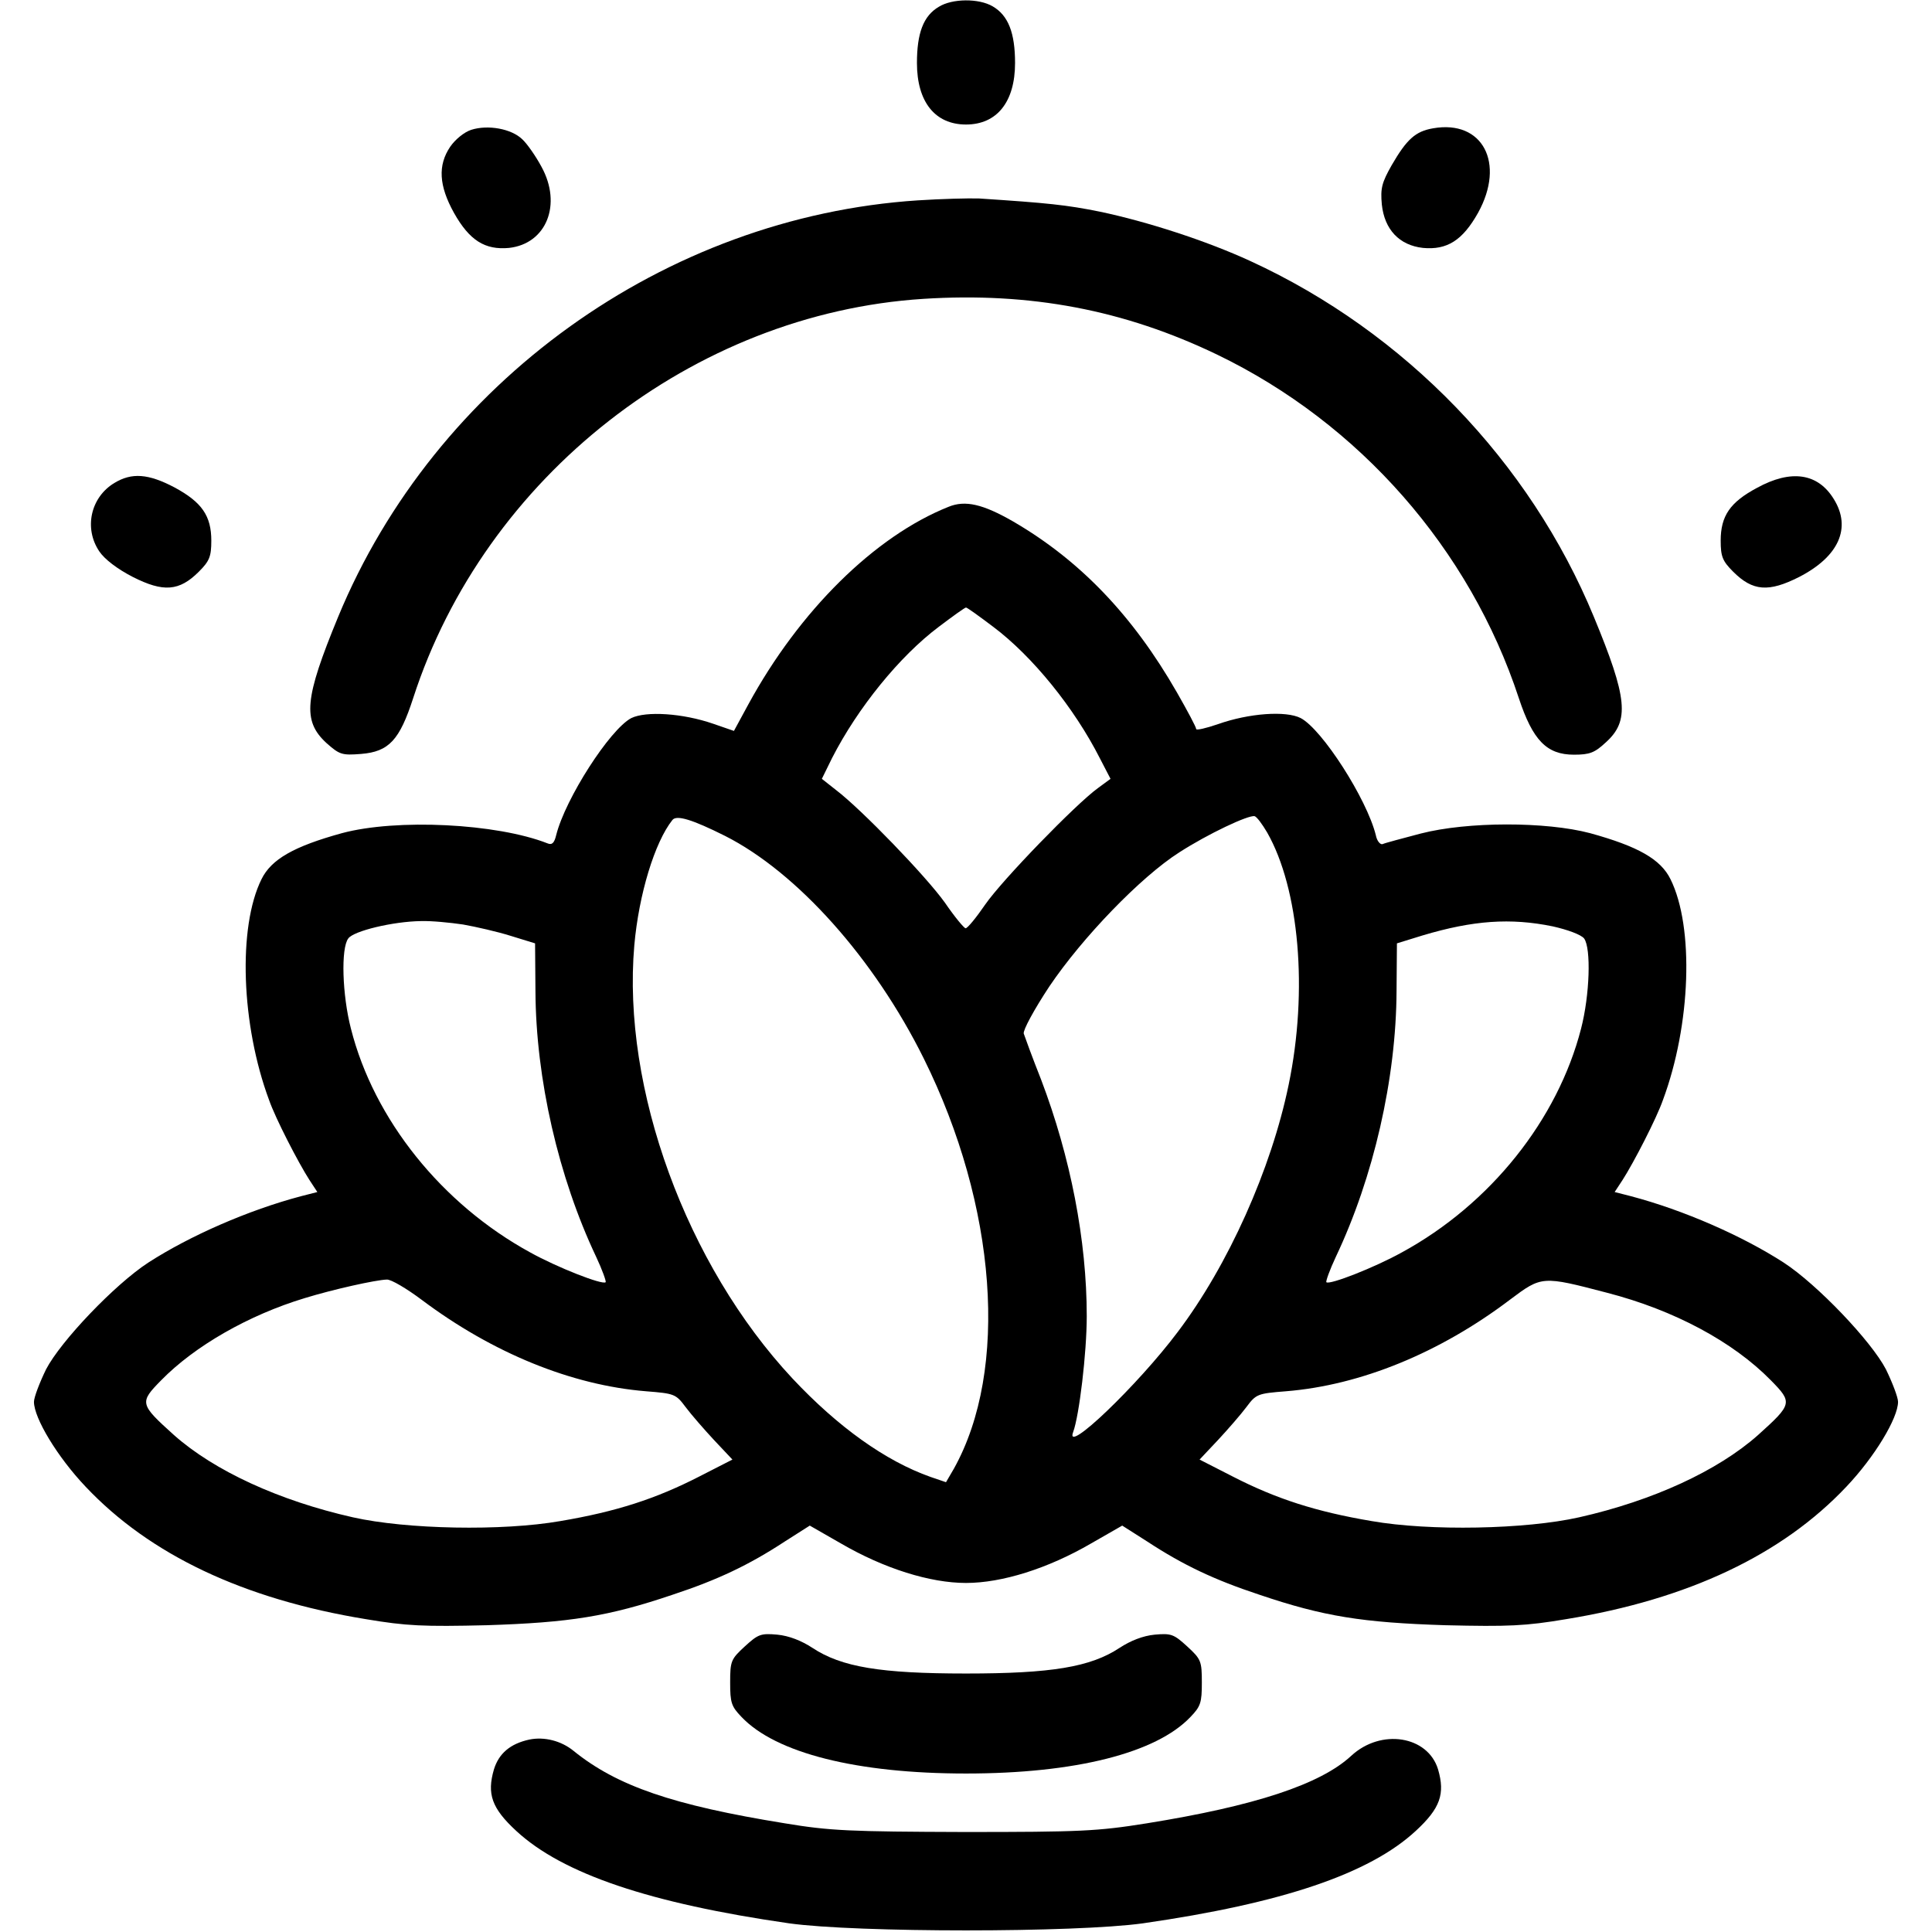
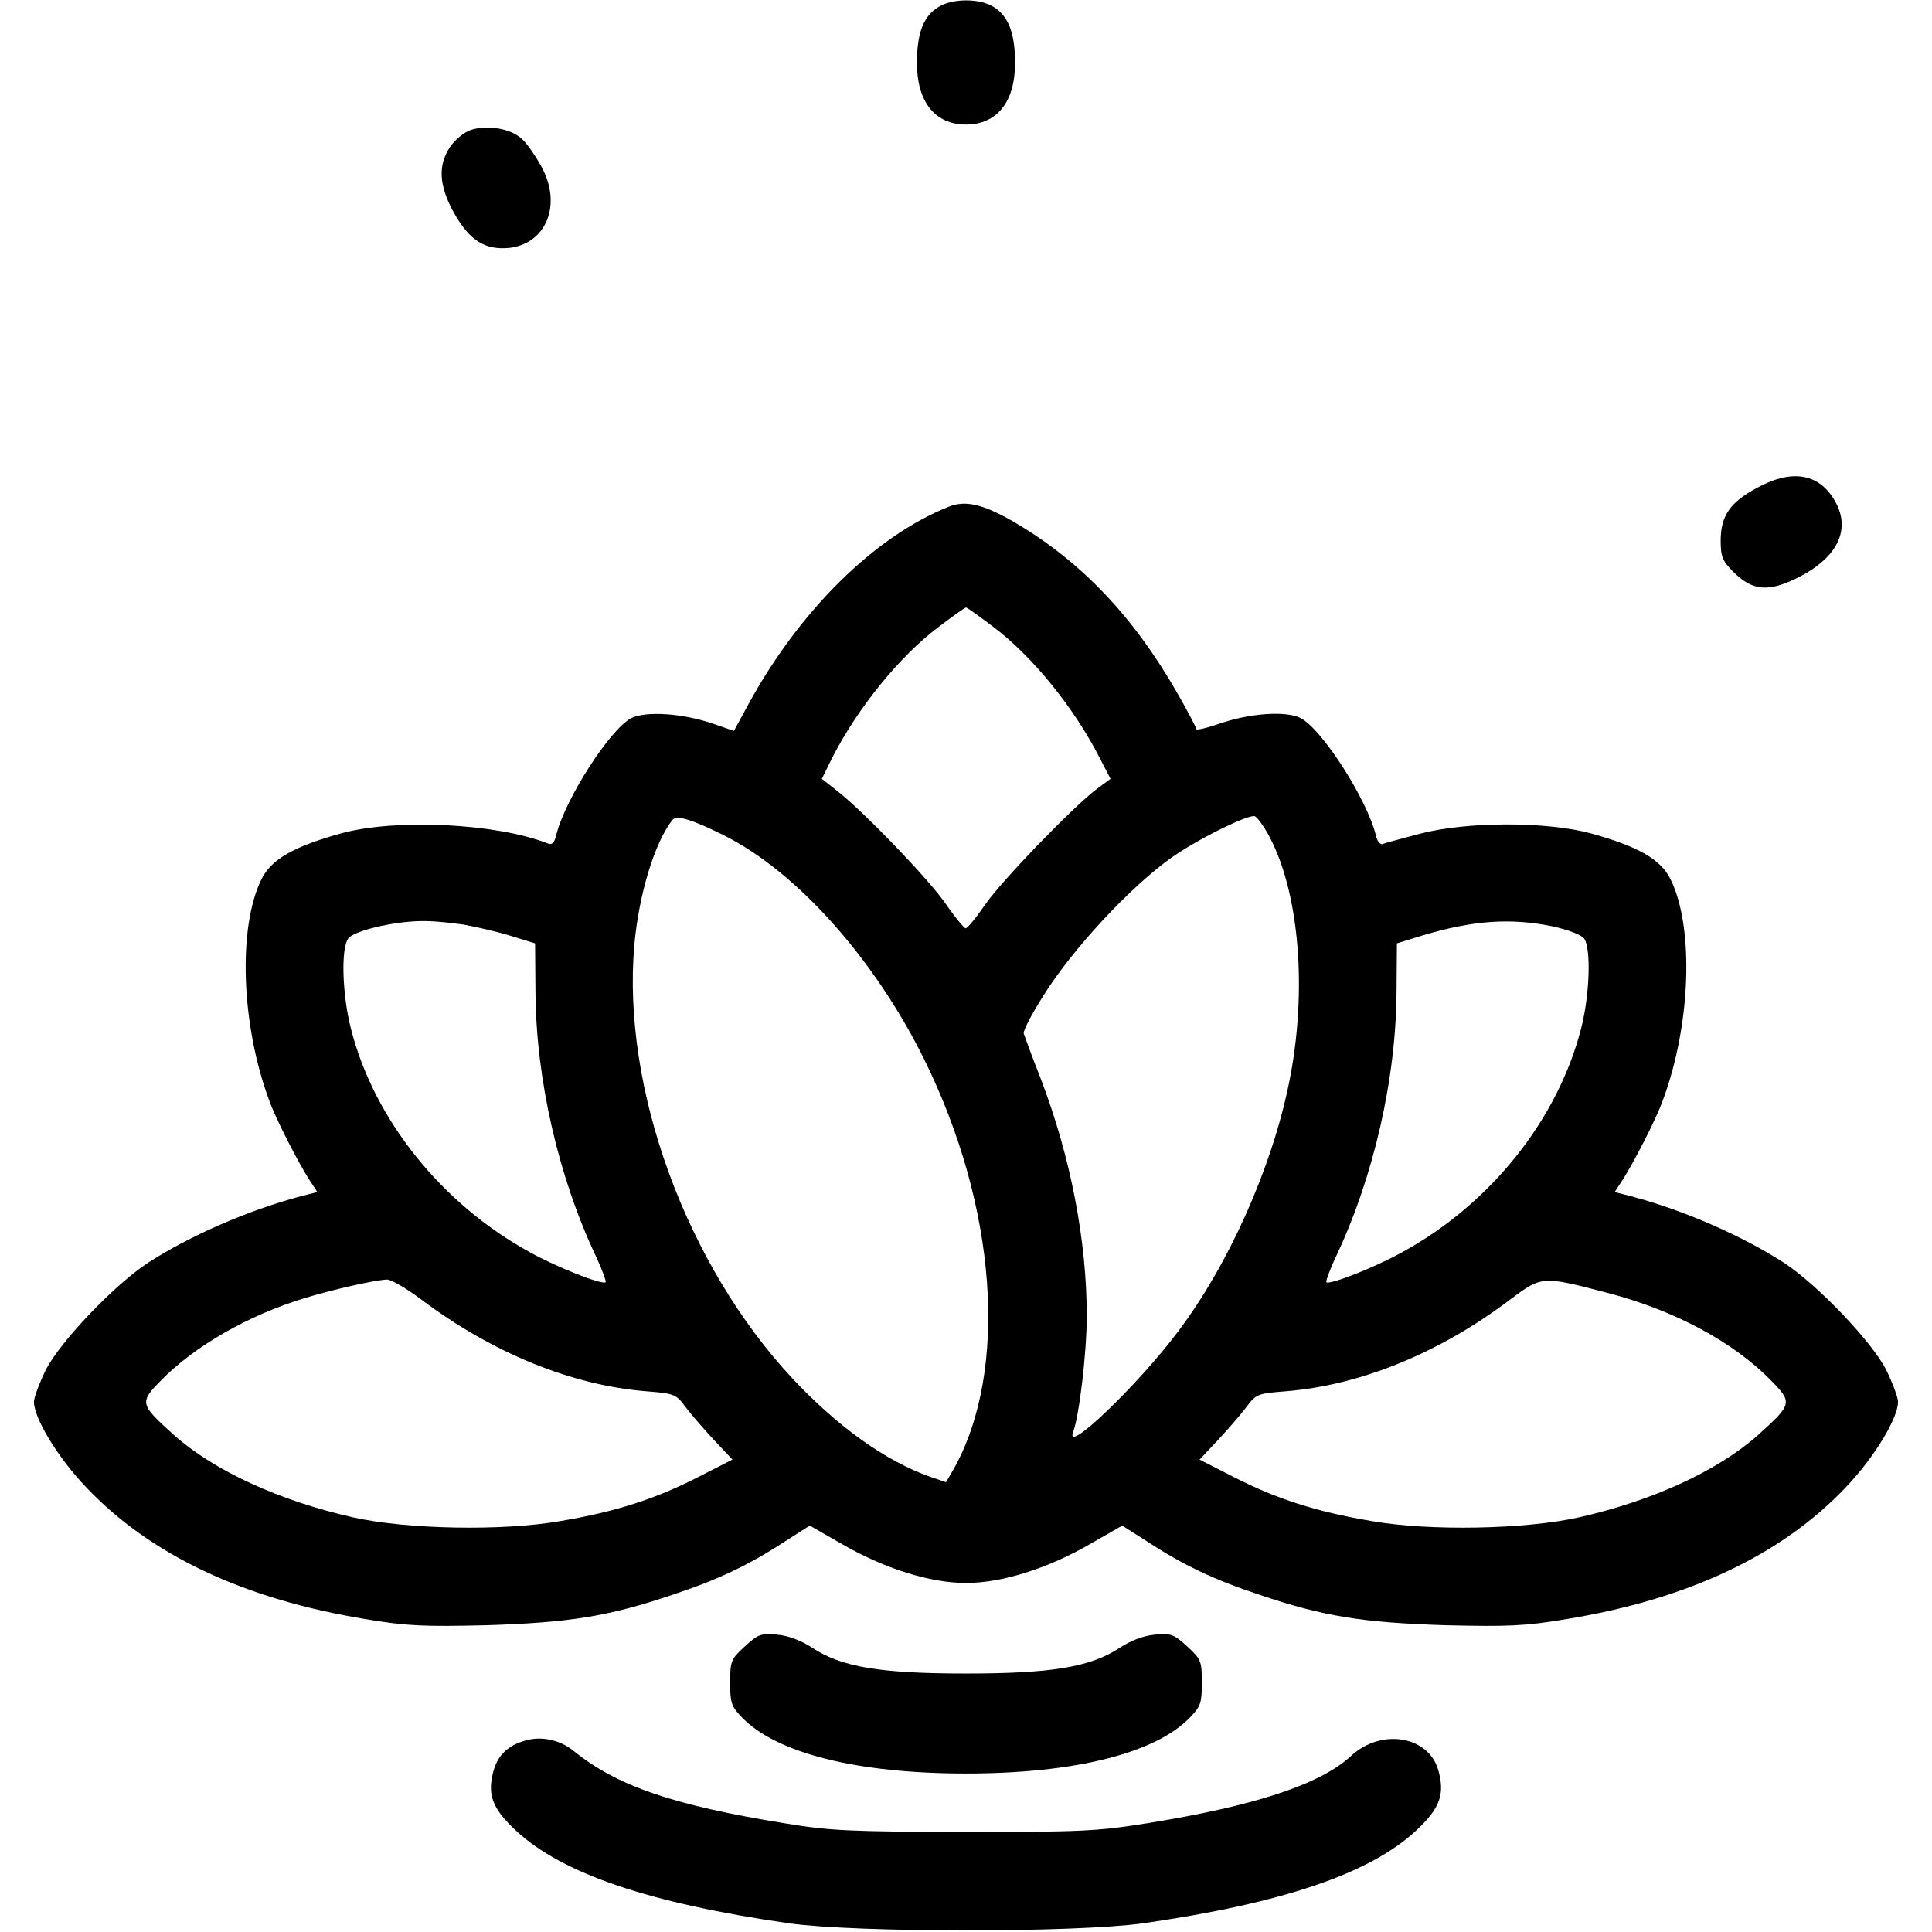
<svg xmlns="http://www.w3.org/2000/svg" version="1.0" width="512pt" height="512pt" viewBox="0 0 512 512" preserveAspectRatio="xMidYMid meet">
  <g transform="translate(0,512) scale(0.1,-0.1)" fill="#000000" stroke="none">
    <path d="M2488 5102 c-41 -24 -58 -70 -58 -149 0 -103 48 -163 130 -163 82 0 130 60 130 163 0 80 -18 126 -59 150 -37 22 -108 21 -143 -1z" />
    <path d="M1249 4776 c-19 -6 -43 -26 -56 -45 -33 -49 -30 -103 10 -175 41 -73 82 -99 146 -93 99 11 141 115 86 215 -15 28 -38 61 -51 73 -29 28 -91 39 -135 25z" />
-     <path d="M3798 4780 c-47 -8 -70 -29 -110 -98 -26 -46 -30 -61 -26 -104 7 -66 46 -108 109 -115 64 -6 105 20 146 93 73 132 12 247 -119 224z" />
-     <path d="M2432 4589 c-670 -44 -1279 -482 -1536 -1104 -89 -216 -95 -275 -31 -334 35 -31 41 -33 92 -29 74 6 102 37 138 148 190 587 742 1019 1352 1058 283 18 532 -29 779 -148 377 -182 669 -515 799 -910 37 -112 74 -150 146 -150 42 0 55 5 85 33 63 57 57 117 -32 332 -170 412 -501 755 -910 943 -117 54 -275 105 -399 131 -89 18 -138 23 -320 35 -27 1 -101 -1 -163 -5z" />
-     <path d="M303 3840 c-63 -38 -81 -120 -40 -181 14 -21 48 -47 89 -68 81 -41 123 -38 175 14 28 28 33 40 33 82 0 66 -25 102 -97 141 -70 37 -114 40 -160 12z" />
    <path d="M4656 3827 c-71 -38 -96 -74 -96 -140 0 -42 5 -54 33 -82 52 -52 94 -55 175 -14 105 54 139 130 92 206 -42 69 -113 80 -204 30z" />
    <path d="M2514 3777 c-196 -78 -396 -276 -531 -524 l-38 -70 -55 19 c-81 28 -178 34 -217 15 -57 -30 -175 -214 -199 -310 -5 -21 -11 -27 -23 -22 -135 53 -400 66 -545 27 -127 -35 -187 -69 -213 -122 -63 -127 -54 -386 20 -585 17 -49 78 -167 107 -212 l21 -32 -43 -11 c-140 -37 -295 -105 -405 -176 -89 -58 -232 -208 -271 -283 -17 -35 -32 -74 -32 -86 0 -43 62 -146 137 -225 170 -180 418 -298 743 -351 107 -18 152 -20 320 -16 219 7 322 23 493 81 118 39 201 78 297 141 l66 42 82 -47 c115 -67 237 -105 332 -105 95 0 217 38 332 105 l82 47 66 -42 c96 -63 179 -102 297 -141 171 -58 274 -74 493 -81 168 -4 213 -2 320 16 325 53 573 171 743 351 75 79 137 182 137 225 0 12 -15 51 -32 86 -39 75 -182 225 -271 283 -110 71 -265 139 -405 176 l-43 11 21 32 c29 45 90 163 107 212 74 199 83 458 20 585 -26 53 -86 87 -213 122 -117 31 -325 31 -449 -1 -49 -13 -95 -25 -101 -28 -6 -2 -15 8 -18 24 -24 96 -142 280 -199 310 -39 20 -137 13 -219 -16 -32 -11 -58 -17 -58 -13 0 5 -23 48 -51 97 -117 204 -257 350 -434 453 -80 46 -127 57 -171 39z m118 -318 c104 -78 215 -215 283 -349 l28 -54 -34 -25 c-59 -43 -253 -243 -298 -308 -24 -35 -47 -63 -52 -63 -4 0 -29 30 -55 68 -50 70 -221 247 -288 298 l-38 30 27 55 c68 133 179 270 283 348 37 28 69 51 72 51 3 0 35 -23 72 -51z m-711 -554 c192 -97 396 -326 527 -590 194 -391 226 -825 80 -1087 l-21 -36 -41 14 c-119 42 -245 132 -366 261 -281 301 -452 768 -419 1148 12 135 54 273 101 332 11 14 53 1 139 -42z m1437 9 c85 -149 109 -419 57 -669 -46 -223 -160 -478 -294 -655 -105 -140 -301 -328 -277 -265 16 43 36 210 36 307 0 201 -43 422 -121 627 -23 58 -43 113 -46 122 -2 9 27 63 68 125 87 129 242 290 344 355 76 49 184 100 200 96 6 -2 20 -21 33 -43z m-2131 -244 c34 -6 91 -19 126 -30 l65 -20 1 -126 c1 -233 61 -494 161 -705 16 -34 27 -65 25 -67 -8 -8 -128 39 -200 79 -234 128 -414 352 -475 593 -23 89 -27 213 -7 239 14 20 119 45 192 46 28 1 78 -4 112 -9z m2888 -5 c40 -9 75 -22 83 -32 19 -26 15 -150 -8 -239 -62 -241 -240 -465 -475 -593 -72 -40 -192 -87 -200 -79 -2 2 9 33 25 67 100 211 160 472 161 705 l1 126 68 21 c134 40 233 47 345 24z m-2997 -990 c188 -141 397 -226 594 -242 75 -6 79 -7 105 -42 15 -20 49 -59 75 -87 l49 -52 -88 -45 c-115 -59 -220 -93 -368 -118 -154 -27 -408 -22 -550 10 -195 44 -367 123 -474 218 -91 82 -92 86 -34 145 89 91 232 173 381 218 75 23 187 48 217 49 11 1 53 -24 93 -54z m3141 19 c178 -46 334 -130 434 -232 58 -59 57 -63 -34 -145 -107 -95 -279 -174 -474 -218 -142 -32 -396 -37 -550 -10 -148 25 -253 59 -368 118 l-88 45 49 52 c26 28 60 67 75 87 26 35 30 36 105 42 198 16 408 102 594 243 84 63 85 63 257 18z" />
    <path d="M1974 757 c-37 -34 -39 -39 -39 -96 0 -53 3 -63 30 -91 91 -96 306 -150 595 -150 289 0 504 54 595 150 27 28 30 38 30 91 0 57 -2 62 -39 96 -35 32 -42 35 -86 31 -31 -3 -64 -16 -93 -35 -77 -51 -181 -68 -407 -68 -226 0 -330 17 -407 68 -29 19 -62 32 -93 35 -44 4 -51 1 -86 -31z" />
    <path d="M1403 510 c-51 -11 -81 -37 -94 -79 -19 -65 -6 -103 59 -163 123 -114 355 -192 723 -245 179 -25 759 -25 938 0 368 53 600 131 723 245 65 60 78 98 59 163 -27 89 -151 109 -230 36 -82 -76 -256 -133 -542 -179 -131 -21 -176 -23 -484 -23 -302 1 -355 3 -475 23 -297 48 -445 99 -560 192 -33 27 -78 38 -117 30z" />
  </g>
</svg>